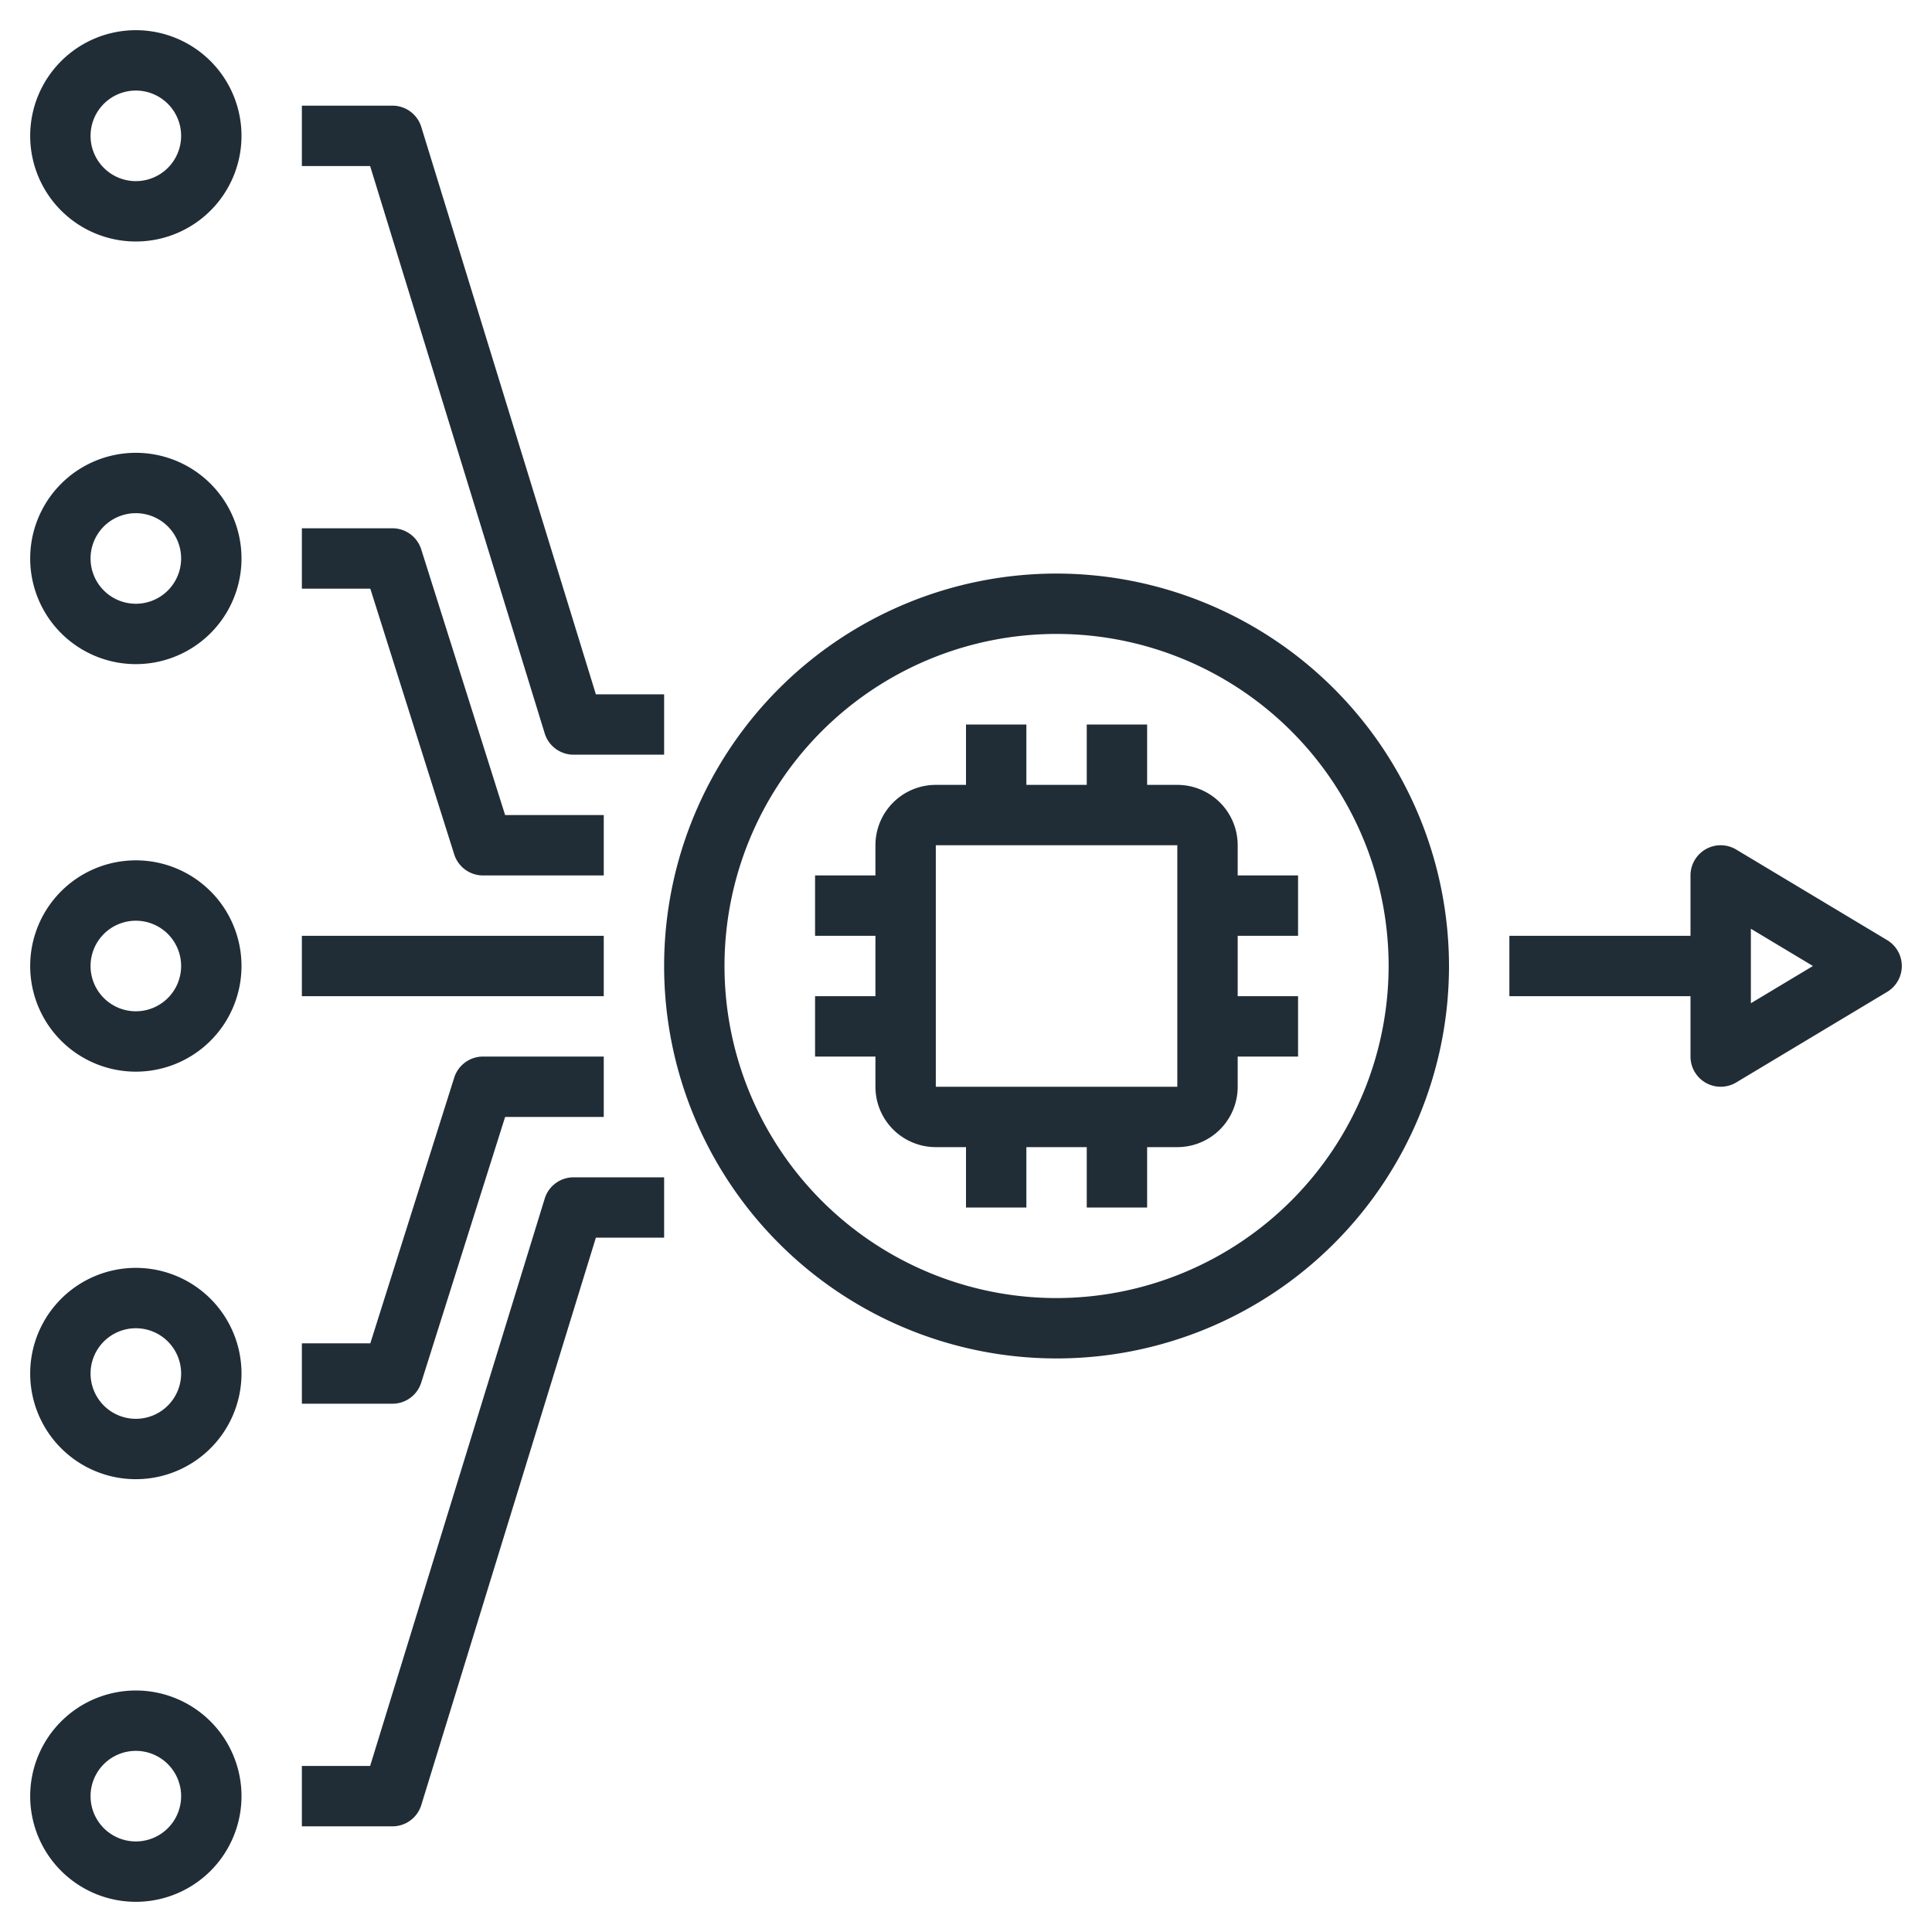
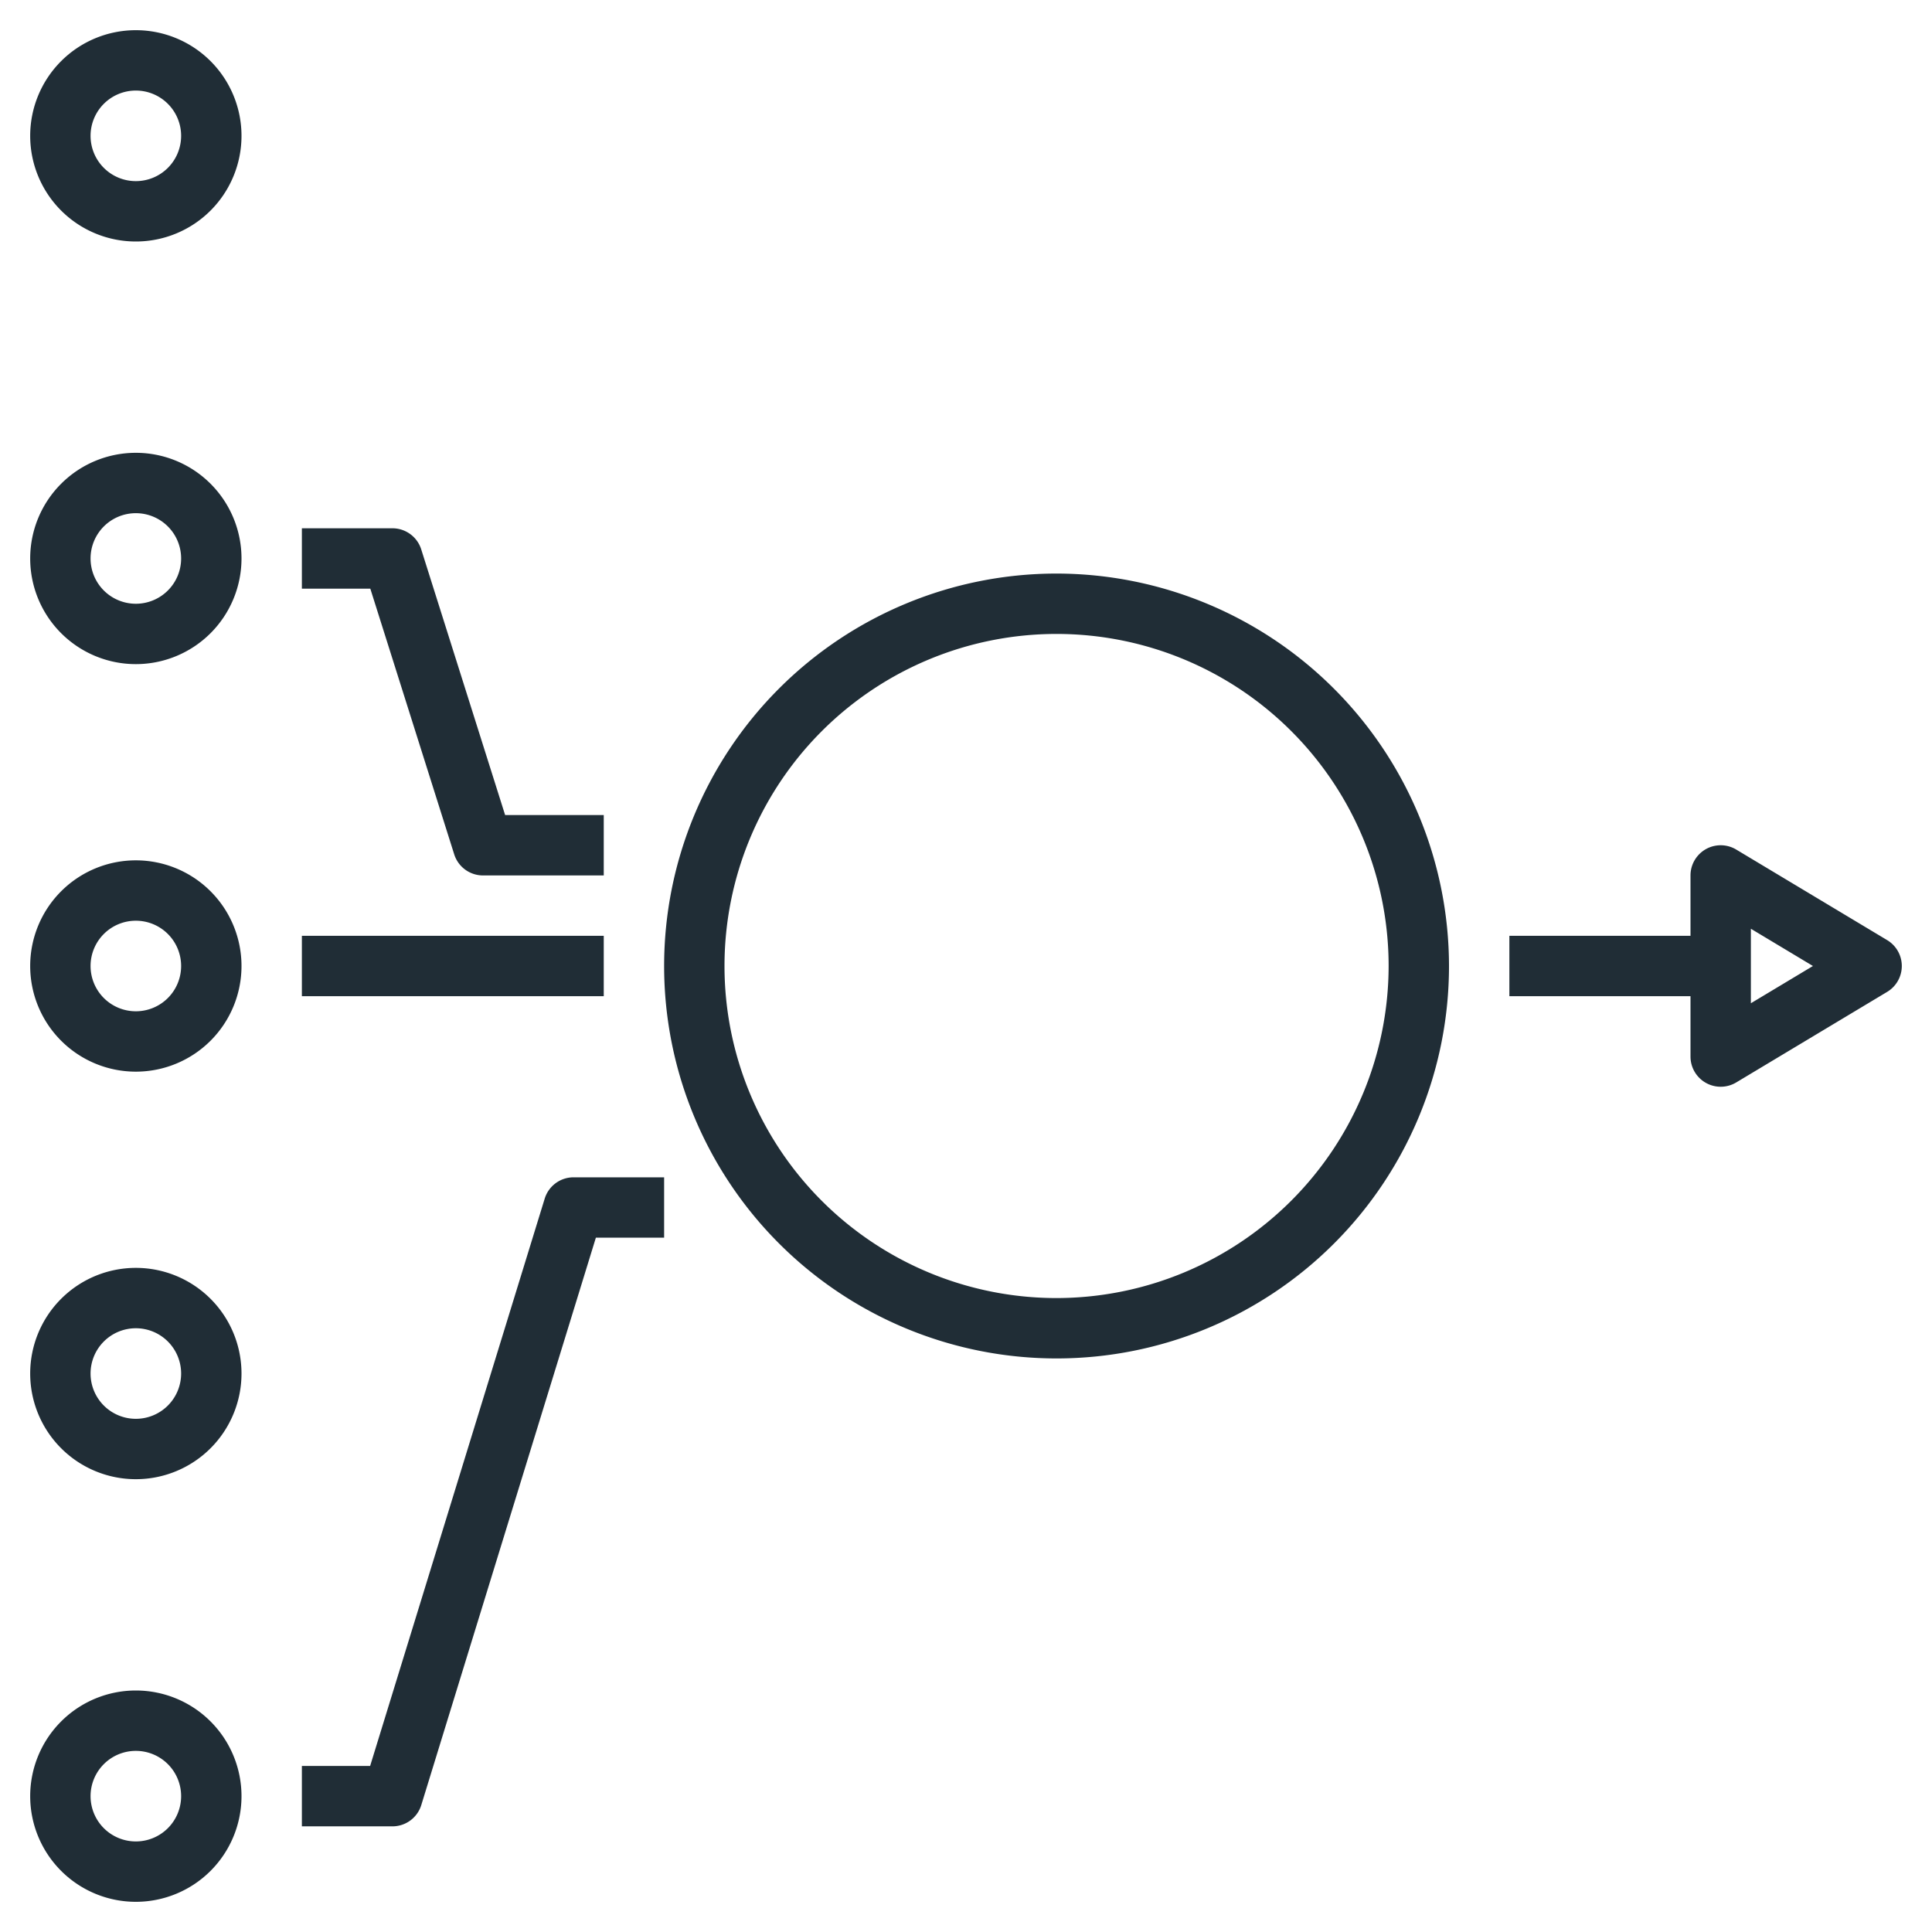
<svg xmlns="http://www.w3.org/2000/svg" data-name="Layer 1" viewBox="0 0 64 64">
-   <path d="M41 28a2 2 0 0 0-2-2h-1v-2h-2v2h-2v-2h-2v2h-1a2 2 0 0 0-2 2v1h-2v2h2v2h-2v2h2v1a2 2 0 0 0 2 2h1v2h2v-2h2v2h2v-2h1a2 2 0 0 0 2-2v-1h2v-2h-2v-2h2v-2h-2Zm-10 8v-8h8v8Z" fill="#202d36" class="fill-000000" />
  <path d="M35 19a13 13 0 1 0 13 13 13.015 13.015 0 0 0-13-13Zm0 24a11 11 0 1 1 11-11 11.013 11.013 0 0 1-11 11ZM4.5 8A3.5 3.5 0 1 0 1 4.5 3.5 3.5 0 0 0 4.5 8Zm0-5A1.5 1.5 0 1 1 3 4.5 1.5 1.5 0 0 1 4.5 3ZM4.5 35.5A3.5 3.5 0 1 0 1 32a3.5 3.5 0 0 0 3.5 3.5Zm0-5A1.5 1.5 0 1 1 3 32a1.5 1.5 0 0 1 1.5-1.5ZM4.5 63A3.5 3.5 0 1 0 1 59.5 3.5 3.5 0 0 0 4.5 63Zm0-5A1.5 1.5 0 1 1 3 59.5 1.5 1.5 0 0 1 4.5 58ZM4.5 49A3.5 3.5 0 1 0 1 45.5 3.5 3.5 0 0 0 4.5 49Zm0-5A1.5 1.5 0 1 1 3 45.5 1.5 1.5 0 0 1 4.5 44ZM4.5 22A3.5 3.5 0 1 0 1 18.5 3.5 3.5 0 0 0 4.5 22Zm0-5A1.5 1.5 0 1 1 3 18.5 1.5 1.5 0 0 1 4.5 17ZM62.515 31.143l-5-3A1 1 0 0 0 56 29v2h-6v2h6v2a1 1 0 0 0 1.515.857l5-3a1 1 0 0 0 0-1.714ZM58 33.234v-2.468L60.056 32ZM10 31h10v2H10zM10 19.5h2.267l2.779 8.8A1 1 0 0 0 16 29h4v-2h-3.267l-2.779-8.8a1 1 0 0 0-.954-.7h-3Z" fill="#202d36" class="fill-000000" />
-   <path d="M19 25h3v-2h-2.261L13.956 4.206A1 1 0 0 0 13 3.5h-3v2h2.261l5.783 18.794A1 1 0 0 0 19 25ZM10 46.5h3a1 1 0 0 0 .954-.7l2.779-8.8H20v-2h-4a1 1 0 0 0-.954.7l-2.779 8.8H10Z" fill="#202d36" class="fill-000000" />
  <path d="M10 60.5h3a1 1 0 0 0 .956-.706L19.739 41H22v-2h-3a1 1 0 0 0-.956.706L12.261 58.5H10Z" fill="#202d36" class="fill-000000" />
</svg>